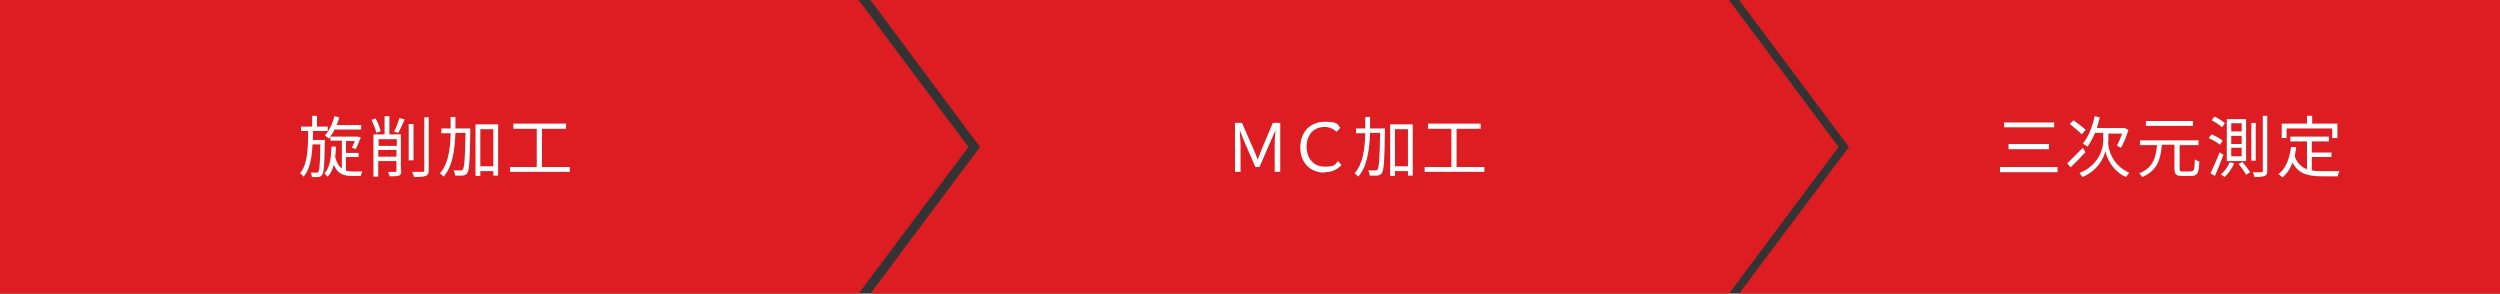
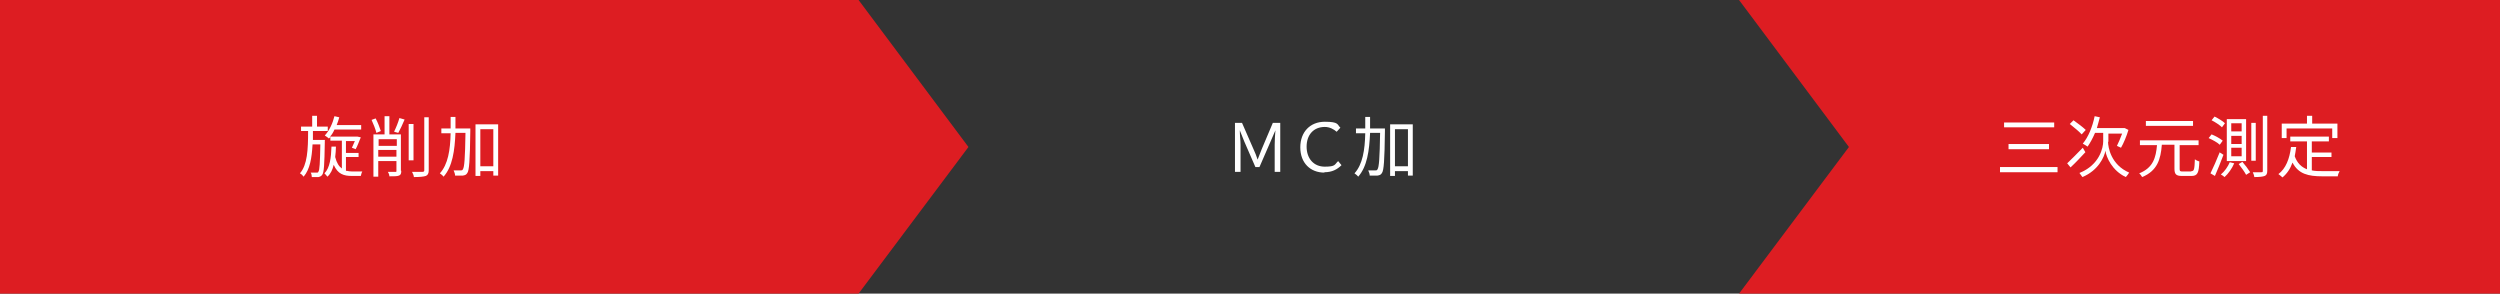
<svg xmlns="http://www.w3.org/2000/svg" id="_レイヤー_2" viewBox="0 0 673.5 79.1">
  <rect x="0" y="0" width="673.5" height="79.1" fill="#333333" stroke="none" />
  <defs>
    <style>.cls-1{fill:#fff;}.cls-1,.cls-2{stroke-width:0px;}.cls-2{fill:#dd1d22;}</style>
  </defs>
  <g id="_レイヤー_1-2">
    <polygon class="cls-2" points="231.3 79.1 0 79.1 0 0 231.3 0 260.9 39.6 231.3 79.1" />
-     <polygon class="cls-2" points="465.8 79.1 234.5 79.1 264 39.6 234.5 0 465.8 0 495.3 39.6 465.8 79.1" />
    <polygon class="cls-2" points="673.5 79.1 468.5 79.1 498.1 39.6 468.5 0 673.5 0 673.5 79.1" />
    <path class="cls-1" d="M87.5,37.8s0,.4,0,.6c-.1,6-.2,8-.7,8.7-.3.4-.6.5-1,.6-.4,0-1.1,0-1.8,0,0-.4-.1-.9-.3-1.2.7,0,1.3,0,1.6,0s.4,0,.5-.3c.3-.4.4-2.2.5-7.3h-2.1c-.2,3.7-.7,6.7-2.4,8.7-.2-.3-.6-.7-1-.9,2-2.3,2.2-6.3,2.2-11.4h-1.9v-1.2h3v-2.9h1.3v2.9h2.9v1.2h-4c0,.8,0,1.6,0,2.4h3.3ZM93.3,46c.5.1,1,.2,1.6.2s2.2,0,2.7,0c-.2.3-.3.9-.4,1.2h-2.4c-2.2,0-3.8-.5-4.9-3-.3,1.3-.8,2.4-1.7,3.2-.2-.3-.6-.7-.8-.9,1.5-1.5,1.8-4.3,1.9-7.2h1.2c0,1-.1,1.9-.2,2.8.4,1.6,1,2.5,1.8,3.1v-7.5h-3.1v-1c-.1.1-.2.3-.4.4-.2-.2-.8-.6-1.1-.8,1.2-1.3,2.1-3.2,2.6-5.2l1.3.3c-.2.7-.4,1.4-.7,2.1h6.6v1.2h-7.2c-.3.7-.7,1.4-1.2,1.9h7.4c0,0,.9.2.9.2-.5,1.1-.9,2.4-1.4,3.2l-1-.4c.2-.5.5-1.1.8-1.8h-2.4v3.2h3.4v1.1h-3.4v3.8Z" />
    <path class="cls-1" d="M101.4,35.8c-.2-.9-.8-2.4-1.3-3.5l1.1-.4c.6,1.1,1.1,2.5,1.4,3.4l-1.2.5ZM108.1,46c0,.7-.1,1.1-.6,1.3-.5.2-1.3.2-2.6.2,0-.4-.2-.9-.4-1.2.9,0,1.8,0,2,0,.3,0,.3,0,.3-.3v-2.6h-4.9v4.2h-1.3v-11.4h3v-4.9h1.3v4.9h3.1v9.8ZM102,37.5v1.8h4.9v-1.8h-4.9ZM106.8,42.2v-1.8h-4.9v1.8h4.9ZM106.2,35.4c.5-1,1.1-2.5,1.4-3.6l1.4.4c-.5,1.2-1.2,2.7-1.7,3.6l-1.1-.3ZM111.4,43.2h-1.3v-9.8h1.3v9.8ZM115.5,31.6v14.3c0,.9-.3,1.3-.8,1.5-.6.2-1.6.3-3.2.3,0-.4-.3-1-.5-1.4,1.3,0,2.4,0,2.8,0,.3,0,.5-.1.5-.4v-14.3h1.3Z" />
    <path class="cls-1" d="M126.7,35.3c-.1,8-.3,10.6-.8,11.3-.3.5-.6.6-1.2.7-.5,0-1.3,0-2.1,0,0-.4-.2-1-.4-1.4.8,0,1.6,0,1.9,0,.3,0,.5,0,.6-.3.4-.5.6-3,.7-9.8h-2.7c-.2,4.8-.8,9.1-3.2,11.8-.2-.3-.7-.7-1-.9,2.2-2.4,2.8-6.3,2.9-10.8h-2.5v-1.3h2.5c0-1,0-2.1,0-3.1h1.3c0,1.1,0,2.1,0,3.1h4v.7ZM134.2,33.5v13.8h-1.3v-1.2h-3.5v1.3h-1.3v-13.9h6.1ZM132.9,44.8v-10h-3.5v10h3.5Z" />
-     <path class="cls-1" d="M153.5,45v1.3h-16.1v-1.3h7.2v-10.3h-6.3v-1.4h14.2v1.4h-6.5v10.3h7.4Z" />
    <path class="cls-1" d="M332.6,33.1h2l3.1,7.1c.4.9.8,1.8,1.1,2.8h0c.4-.9.7-1.9,1.1-2.8l3-7.1h2v13.2h-1.5v-7.3c0-1.2.1-2.8.2-3.9h0l-1.3,3-3,6.9h-1.1l-3-6.9-1.2-3h0c0,1.2.2,2.8.2,3.9v7.3h-1.5v-13.2Z" />
    <path class="cls-1" d="M356.8,46.5c-3.8,0-6.5-2.6-6.5-6.8s2.7-6.9,6.6-6.9,3.3.8,4.2,1.6l-1,1.1c-.8-.7-1.9-1.3-3.2-1.3-3,0-4.9,2.1-4.9,5.3s1.9,5.4,4.9,5.4,2.6-.6,3.6-1.5l.9,1.1c-1.2,1.2-2.6,1.9-4.6,1.9Z" />
    <path class="cls-1" d="M373.1,35.3c-.1,8-.3,10.6-.8,11.3-.3.5-.6.6-1.2.7-.5,0-1.3,0-2.1,0,0-.4-.2-1-.4-1.4.8,0,1.6,0,1.9,0,.3,0,.5,0,.6-.3.4-.5.6-3,.7-9.8h-2.7c-.2,4.8-.8,9.1-3.2,11.8-.2-.3-.7-.7-1-.9,2.2-2.4,2.8-6.3,2.9-10.8h-2.5v-1.3h2.5c0-1,0-2.1,0-3.1h1.3c0,1.1,0,2.1,0,3.1h4v.7ZM380.6,33.5v13.8h-1.3v-1.2h-3.5v1.3h-1.3v-13.9h6.1ZM379.3,44.8v-10h-3.5v10h3.5Z" />
-     <path class="cls-1" d="M399.9,45v1.3h-16.1v-1.3h7.2v-10.3h-6.3v-1.4h14.2v1.4h-6.5v10.3h7.4Z" />
    <path class="cls-1" d="M554.3,45v1.4h-15.5v-1.4h15.5ZM553.4,33v1.3h-13.5v-1.3h13.5ZM552,38.8v1.4h-10.9v-1.4h10.9Z" />
    <path class="cls-1" d="M561.9,40.9c-1.3,1.4-2.8,3-4.1,4.2l-.9-1.1c1-1,2.7-2.6,4.2-4.2l.7,1.2ZM560.8,36.2c-.7-.8-2.1-1.9-3.2-2.8l1-1c1.1.8,2.6,1.9,3.3,2.6l-1,1.1ZM567.9,38.1c0,1.6.8,6.3,5.7,8.4-.2.3-.6.9-.9,1.2-3.7-1.7-5.3-5.4-5.5-7.1-.3,1.7-1.9,5.3-6.2,7.1-.2-.3-.6-.8-.8-1.1,5.5-2.2,6.4-6.9,6.4-8.5v-2.3h-2.2c-.6,1.4-1.3,2.7-2,3.7-.3-.2-.9-.6-1.3-.8,1.5-1.8,2.6-4.5,3.2-7.4l1.4.3c-.3,1-.5,2-.8,2.9h7.5c0,0,1,.5,1,.5-.5,1.7-1.3,3.6-2,4.8-.3-.1-.8-.4-1.1-.5.4-.8,1-2.2,1.4-3.3h-3.7v2.3Z" />
    <path class="cls-1" d="M590.4,46.1c.7,0,.8-.5.9-3.2.3.3.9.5,1.2.6-.1,3.1-.5,3.9-2.1,3.9h-2.6c-1.6,0-2-.5-2-2v-6.4h-3.4c-.3,3.9-1.2,7-5.3,8.7-.2-.3-.5-.8-.8-1,3.8-1.5,4.5-4.3,4.8-7.6h-4.6v-1.3h15.8v1.3h-5.1v6.4c0,.6.1.7.8.7h2.3ZM590.8,33.9h-12.7v-1.3h12.7v1.3Z" />
    <path class="cls-1" d="M595.8,36.2c1,.4,2.3,1.1,3,1.7l-.8,1.1c-.6-.6-1.9-1.3-3-1.8l.8-1ZM597.9,41l1.1.7c-.7,1.9-1.6,4.1-2.3,5.7l-1.2-.7c.7-1.4,1.7-3.7,2.5-5.7ZM596.6,31.4c1,.5,2.2,1.2,2.8,1.8l-.8,1.1c-.6-.6-1.8-1.4-2.8-1.9l.8-1ZM601.9,44c-.6,1.4-1.6,2.8-2.6,3.7-.2-.2-.8-.6-1-.7,1-.8,1.9-2.1,2.4-3.3l1.2.3ZM605.1,32.1v11.3h-5.2v-11.3h5.2ZM601.1,35.4h2.8v-2.2h-2.8v2.2ZM601.1,38.8h2.8v-2.2h-2.8v2.2ZM601.1,42.1h2.8v-2.3h-2.8v2.3ZM604.1,43.6c.7.8,1.6,2,2.1,2.8l-1.1.7c-.4-.8-1.3-2-2-2.9l1-.6ZM607.7,33.1v10.2h-1.2v-10.2h1.2ZM610.8,31.3v14.7c0,.8-.2,1.2-.7,1.4-.5.2-1.4.3-2.8.3,0-.3-.2-.9-.4-1.3,1.1,0,2,0,2.3,0,.3,0,.4,0,.4-.4v-14.8h1.2Z" />
    <path class="cls-1" d="M622.8,45.9c.9.2,1.9.2,2.9.2s3.7,0,4.6,0c-.2.3-.5,1-.5,1.4h-4.2c-3.7,0-6.4-.6-8-3.7-.6,1.7-1.5,3-2.7,4-.2-.2-.8-.7-1.1-.9,2-1.5,3-4.1,3.4-7.3h1.4c-.1,1-.3,1.8-.4,2.5.7,1.9,1.8,2.9,3.3,3.5v-7.5h-4.5v-1.3h10.4v1.3h-4.6v3h5.3v1.2h-5.3v3.7ZM616,37.2h-1.3v-3.9h6.8v-2.1h1.4v2.1h6.8v3.9h-1.4v-2.6h-12.3v2.6Z" />
  </g>
</svg>